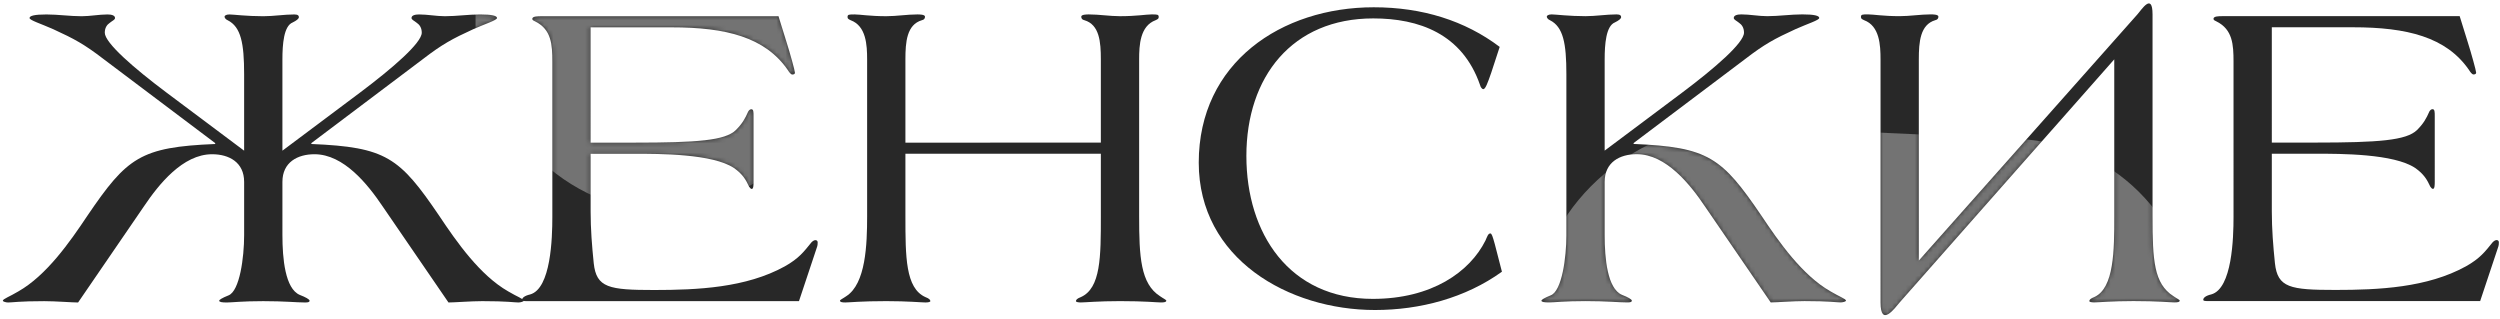
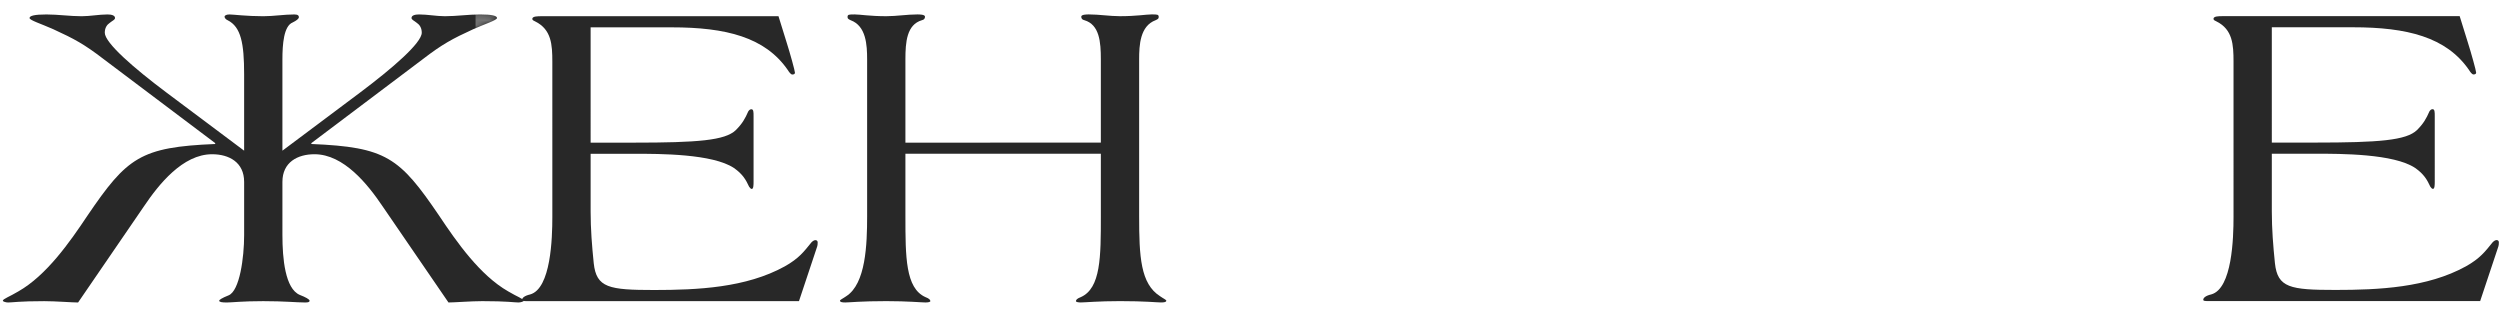
<svg xmlns="http://www.w3.org/2000/svg" width="549" height="70" viewBox="0 0 549 70" fill="none">
  <path d="M115.008 66.032C115.008 66.228 114.323 66.423 113.835 66.423C112.955 66.423 111.391 66.13 105.916 66.13C103.472 66.13 99.757 66.424 98.486 66.424L84.016 45.307C80.79 40.517 75.51 33.87 69.058 33.87C65.343 33.87 62.019 35.63 62.019 39.931L62.02 51.663C62.02 56.747 62.607 63.394 65.833 64.763C67.104 65.252 67.984 65.74 67.984 66.034C67.984 66.327 67.691 66.425 67.006 66.425C65.149 66.425 62.509 66.132 57.816 66.132C53.124 66.132 50.973 66.425 49.8 66.426C48.724 66.426 48.138 66.328 48.138 66.035C48.138 65.839 48.724 65.448 50.191 64.861C52.635 63.884 53.612 56.551 53.612 51.663L53.612 39.932C53.611 35.63 50.287 33.87 46.572 33.871C40.12 33.871 34.841 40.519 31.615 45.309L17.147 66.427C15.876 66.427 12.161 66.134 9.717 66.134C4.242 66.134 2.678 66.427 1.798 66.427C1.309 66.427 0.625 66.232 0.625 66.036C0.625 65.645 2.091 65.156 4.047 63.983C10.206 60.464 15.289 53.229 19.199 47.363C27.9 34.556 30.832 32.307 47.257 31.622L47.257 31.427L22.717 12.95C18.514 9.724 16.363 8.551 11.67 6.401C9.03 5.227 6.488 4.445 6.488 3.957C6.488 3.468 7.564 3.175 10.203 3.174C12.745 3.174 15.385 3.565 17.927 3.565C19.784 3.565 21.739 3.174 23.597 3.174C24.477 3.174 25.259 3.369 25.259 3.956C25.259 4.347 24.672 4.543 24.086 5.031C23.499 5.422 23.01 6.107 23.011 7.182C23.011 9.431 29.463 15.003 36.502 20.282L53.611 33.088L53.611 16.273C53.61 9.527 52.926 5.91 49.993 4.444C49.504 4.248 49.309 3.857 49.309 3.662C49.309 3.466 49.602 3.173 50.384 3.173C51.166 3.173 54.197 3.564 57.814 3.564C60.062 3.564 62.409 3.172 64.657 3.172C65.439 3.172 65.635 3.466 65.635 3.759C65.635 4.15 65.049 4.541 64.266 4.932C62.311 5.714 62.018 9.723 62.018 13.046L62.019 33.088L79.127 20.28C86.166 15.001 92.618 9.428 92.618 7.179C92.618 6.104 92.129 5.42 91.542 5.029C90.956 4.54 90.369 4.344 90.369 3.953C90.369 3.367 91.151 3.171 92.031 3.171C93.888 3.171 95.844 3.562 97.701 3.562C100.243 3.562 102.883 3.171 105.425 3.171C108.064 3.171 109.14 3.464 109.14 3.953C109.14 4.441 106.598 5.224 103.958 6.397C99.266 8.548 97.115 9.721 92.911 12.947L68.374 31.426L68.374 31.621C84.798 32.305 87.731 34.553 96.432 47.36C100.343 53.226 105.427 60.46 111.586 63.979C113.541 65.152 115.008 65.641 115.008 66.032Z" fill="#282828" />
  <path d="M129.701 33.77L129.701 46.479C129.701 50.292 129.995 54.007 130.386 57.819C130.973 63.196 133.71 63.685 143.682 63.685C153.165 63.684 163.821 63.195 172.326 58.502C175.455 56.742 176.53 55.276 178.192 53.223C178.485 52.929 178.779 52.734 179.072 52.734C179.365 52.734 179.561 52.929 179.561 53.222C179.561 53.516 179.561 53.907 179.365 54.396L175.455 66.127L116.015 66.13C115.038 66.13 114.647 66.13 114.647 65.837C114.647 65.445 115.135 64.957 116.406 64.663C121.001 63.392 121.294 52.247 121.294 47.652L121.292 13.533C121.292 9.818 121.097 6.494 117.577 4.734C117.186 4.539 116.893 4.441 116.893 4.148C116.893 3.561 118.066 3.561 118.946 3.561L170.956 3.559L172.716 9.229C173.498 11.674 174.573 15.584 174.573 15.975C174.573 16.268 174.28 16.366 173.987 16.366C173.694 16.366 173.302 15.877 173.009 15.389C168.023 8.154 159.42 6.004 147.493 6.004L129.7 6.005L129.701 31.326L139.184 31.325C153.262 31.325 159.225 30.836 161.571 28.587C163.038 27.12 163.624 26.045 164.309 24.481C164.504 24.188 164.7 23.992 164.993 23.992C165.482 23.992 165.482 24.578 165.482 25.556L165.482 39.927C165.482 40.514 165.482 41.492 165.091 41.492C164.896 41.492 164.7 41.296 164.505 41.003C163.82 39.536 163.136 38.265 161.181 36.897C156.488 33.769 144.952 33.769 139.184 33.769L129.701 33.77Z" fill="#282828" />
  <path d="M190.422 47.454L190.421 13.041C190.421 9.913 190.225 5.709 186.803 4.438C186.412 4.243 186.119 4.145 186.119 3.754C186.119 3.168 186.412 3.168 187.683 3.168C188.856 3.167 191.007 3.558 194.624 3.558C196.873 3.558 199.219 3.167 201.468 3.167C201.859 3.167 203.13 3.167 203.13 3.656C203.13 4.047 202.934 4.34 202.445 4.438C199.121 5.416 198.828 9.228 198.828 13.041L198.829 31.323L241.747 31.321L241.746 13.04C241.746 9.227 241.453 5.414 238.129 4.436C237.64 4.339 237.444 4.045 237.444 3.654C237.444 3.166 238.715 3.166 239.106 3.166C241.355 3.165 243.701 3.556 245.95 3.556C249.567 3.556 251.718 3.165 252.891 3.165C254.162 3.165 254.455 3.165 254.455 3.752C254.455 4.143 254.162 4.24 253.771 4.436C250.349 5.707 250.154 9.911 250.154 13.039L250.155 47.452C250.156 56.348 250.449 62.312 254.751 65.049C255.435 65.538 256.12 65.831 256.12 66.026C256.12 66.32 255.729 66.418 254.946 66.418C254.067 66.418 251.427 66.124 245.952 66.125C241.26 66.125 238.229 66.418 237.349 66.418C236.763 66.418 236.274 66.321 236.274 66.125C236.274 65.832 236.567 65.538 237.349 65.245C241.748 63.29 241.748 56.349 241.748 47.452L241.747 33.765L198.829 33.767L198.83 47.454C198.83 56.35 198.83 63.291 203.23 65.246C204.012 65.54 204.305 65.833 204.305 66.126C204.305 66.322 203.816 66.42 203.23 66.42C202.35 66.42 199.319 66.126 194.627 66.127C189.152 66.127 186.512 66.42 185.632 66.42C184.85 66.42 184.459 66.323 184.459 66.029C184.459 65.834 185.144 65.54 185.828 65.052C190.129 62.314 190.422 53.711 190.422 47.454Z" fill="#282828" />
-   <path d="M329.332 10.299L327.475 15.969C326.693 18.218 326.204 19.586 325.715 19.586C325.52 19.586 325.129 19.195 325.031 18.706C321.12 7.366 311.539 4.043 301.567 4.043C283.774 4.044 273.705 16.851 273.706 34.253C273.706 51.264 283.092 65.634 301.472 65.634C314.474 65.633 322.784 59.669 326.205 52.826C326.596 51.946 326.792 51.262 327.281 51.262C327.574 51.261 327.77 51.848 328.258 53.608L329.823 59.669C321.806 65.437 311.835 68.077 301.961 68.078C282.995 68.079 263.246 56.837 263.245 35.72C263.244 13.723 281.428 1.6 301.665 1.599C312.321 1.598 321.706 4.531 329.332 10.299Z" fill="#282828" />
-   <path d="M388.851 66.412L374.382 45.296C371.155 40.506 365.876 33.858 359.423 33.858C355.708 33.859 352.385 35.618 352.385 39.92L352.385 51.652C352.385 56.735 352.972 63.383 356.198 64.752C357.469 65.24 358.349 65.729 358.349 66.023C358.349 66.316 358.056 66.414 357.372 66.414C355.514 66.414 352.875 66.121 348.182 66.121C343.489 66.121 341.339 66.414 340.165 66.414C339.09 66.414 338.503 66.317 338.503 66.023C338.503 65.828 339.09 65.437 340.556 64.85C343 63.872 343.978 56.54 343.978 51.652L343.976 16.262C343.976 9.516 343.291 5.899 340.358 4.433C339.87 4.237 339.674 3.846 339.674 3.65C339.674 3.455 339.967 3.162 340.749 3.162C341.532 3.162 344.562 3.553 348.179 3.552C350.428 3.552 352.774 3.161 355.023 3.161C355.805 3.161 356.001 3.454 356.001 3.748C356.001 4.139 355.414 4.53 354.632 4.921C352.677 5.703 352.384 9.711 352.384 13.035L352.384 33.077L369.492 20.269C376.531 14.989 382.983 9.417 382.983 7.168C382.983 6.093 382.494 5.409 381.908 5.018C381.321 4.529 380.735 4.333 380.735 3.942C380.735 3.356 381.517 3.16 382.397 3.16C384.254 3.16 386.209 3.551 388.067 3.551C390.609 3.551 393.248 3.16 395.79 3.159C398.43 3.159 399.505 3.453 399.505 3.941C399.505 4.43 396.963 5.212 394.324 6.386C389.631 8.537 387.48 9.71 383.277 12.936L358.739 31.414V31.61C375.163 32.294 378.096 34.542 386.798 47.349C390.708 53.214 395.792 60.449 401.952 63.968C403.907 65.141 405.373 65.63 405.373 66.021C405.373 66.216 404.689 66.412 404.2 66.412C403.32 66.412 401.756 66.119 396.281 66.119C393.837 66.119 390.122 66.412 388.851 66.412Z" fill="#282828" />
-   <path d="M412.968 66.412L412.965 13.033C412.965 9.904 412.77 5.701 409.348 4.43C408.957 4.234 408.664 4.137 408.664 3.746C408.663 3.159 408.957 3.159 410.228 3.159C411.401 3.159 413.552 3.55 417.169 3.55C419.417 3.55 421.764 3.158 424.012 3.158C424.403 3.158 425.674 3.158 425.674 3.647C425.674 4.038 425.479 4.331 424.99 4.429C421.666 5.407 421.373 9.22 421.373 13.033L421.375 57.221L469.374 3.157C470.254 2.179 472.698 -1.732 472.698 3.156L472.7 47.443C472.7 57.219 472.994 62.303 477.296 65.04C477.98 65.529 478.664 65.822 478.664 66.018C478.664 66.311 478.273 66.409 477.491 66.409C476.611 66.409 473.972 66.116 468.497 66.116C463.804 66.116 460.774 66.41 459.894 66.41C459.307 66.41 458.818 66.312 458.818 66.117C458.818 65.823 459.112 65.53 459.894 65.237C464.293 63.281 464.293 54.873 464.292 47.444L464.291 13.031L417.171 66.411C416.096 67.682 412.968 71.984 412.968 66.412Z" fill="#282828" />
  <path d="M498.89 33.755L498.891 46.465C498.891 50.277 499.184 53.992 499.575 57.805C500.162 63.182 502.9 63.671 512.871 63.67C522.354 63.67 533.011 63.181 541.516 58.488C544.644 56.728 545.719 55.261 547.381 53.208C547.675 52.915 547.968 52.719 548.261 52.719C548.554 52.719 548.75 52.915 548.75 53.208C548.75 53.502 548.75 53.893 548.555 54.381L544.644 66.113L485.205 66.115C484.227 66.115 483.836 66.115 483.836 65.822C483.836 65.431 484.325 64.942 485.596 64.649C490.19 63.378 490.483 52.233 490.483 47.638L490.482 13.519C490.482 9.804 490.286 6.48 486.766 4.72C486.375 4.525 486.082 4.427 486.082 4.134C486.082 3.547 487.255 3.547 488.135 3.547L540.145 3.545L541.905 9.215C542.687 11.659 543.763 15.57 543.763 15.961C543.763 16.254 543.469 16.352 543.176 16.352C542.883 16.352 542.492 15.863 542.198 15.374C537.212 8.14 528.609 5.989 516.682 5.99L498.889 5.991L498.89 31.311L508.373 31.311C522.451 31.31 528.414 30.821 530.761 28.573C532.227 27.106 532.814 26.031 533.498 24.466C533.693 24.173 533.889 23.978 534.182 23.978C534.671 23.978 534.671 24.564 534.671 25.542L534.672 39.913C534.672 40.5 534.672 41.477 534.281 41.477C534.085 41.477 533.89 41.282 533.694 40.988C533.01 39.522 532.325 38.251 530.37 36.883C525.677 33.754 514.141 33.755 508.373 33.755L498.89 33.755Z" fill="#282828" />
  <mask id="mask0_54_3256" style="mask-type:alpha" maskUnits="userSpaceOnUse" x="0" y="0" width="549" height="70">
    <path d="M115.008 66.032C115.008 66.228 114.323 66.423 113.835 66.423C112.955 66.423 111.391 66.13 105.916 66.13C103.472 66.13 99.757 66.424 98.486 66.424L84.016 45.307C80.79 40.517 75.51 33.87 69.058 33.87C65.343 33.87 62.019 35.63 62.019 39.931L62.02 51.663C62.02 56.747 62.607 63.394 65.833 64.763C67.104 65.252 67.984 65.74 67.984 66.034C67.984 66.327 67.691 66.425 67.006 66.425C65.149 66.425 62.509 66.132 57.816 66.132C53.124 66.132 50.973 66.425 49.8 66.426C48.724 66.426 48.138 66.328 48.138 66.035C48.138 65.839 48.724 65.448 50.191 64.861C52.635 63.884 53.612 56.551 53.612 51.663L53.612 39.932C53.611 35.63 50.287 33.87 46.572 33.871C40.12 33.871 34.841 40.519 31.615 45.309L17.147 66.427C15.876 66.427 12.161 66.134 9.717 66.134C4.242 66.134 2.678 66.427 1.798 66.427C1.309 66.427 0.625 66.232 0.625 66.036C0.625 65.645 2.091 65.156 4.047 63.983C10.206 60.464 15.289 53.229 19.199 47.363C27.9 34.556 30.832 32.307 47.257 31.622L47.257 31.427L22.717 12.95C18.514 9.724 16.363 8.551 11.67 6.401C9.03 5.227 6.488 4.445 6.488 3.957C6.488 3.468 7.564 3.175 10.203 3.174C12.745 3.174 15.385 3.565 17.927 3.565C19.784 3.565 21.739 3.174 23.597 3.174C24.477 3.174 25.259 3.369 25.259 3.956C25.259 4.347 24.672 4.543 24.086 5.031C23.499 5.422 23.01 6.107 23.011 7.182C23.011 9.431 29.463 15.003 36.502 20.282L53.611 33.088L53.611 16.273C53.61 9.527 52.926 5.91 49.993 4.444C49.504 4.248 49.309 3.857 49.309 3.662C49.309 3.466 49.602 3.173 50.384 3.173C51.166 3.173 54.197 3.564 57.814 3.564C60.062 3.564 62.409 3.172 64.657 3.172C65.439 3.172 65.635 3.466 65.635 3.759C65.635 4.15 65.049 4.541 64.266 4.932C62.311 5.714 62.018 9.723 62.018 13.046L62.019 33.088L79.127 20.28C86.166 15.001 92.618 9.428 92.618 7.179C92.618 6.104 92.129 5.42 91.542 5.029C90.956 4.54 90.369 4.344 90.369 3.953C90.369 3.367 91.151 3.171 92.031 3.171C93.888 3.171 95.844 3.562 97.701 3.562C100.243 3.562 102.883 3.171 105.425 3.171C108.064 3.171 109.14 3.464 109.14 3.953C109.14 4.441 106.598 5.224 103.958 6.397C99.266 8.548 97.115 9.721 92.911 12.947L68.374 31.426L68.374 31.621C84.798 32.305 87.731 34.553 96.432 47.36C100.343 53.226 105.427 60.46 111.586 63.979C113.541 65.152 115.008 65.641 115.008 66.032Z" fill="#282828" />
-     <path d="M129.701 33.77L129.701 46.479C129.701 50.292 129.995 54.007 130.386 57.819C130.973 63.196 133.71 63.685 143.682 63.685C153.165 63.684 163.821 63.195 172.326 58.502C175.455 56.742 176.53 55.276 178.192 53.223C178.485 52.929 178.779 52.734 179.072 52.734C179.365 52.734 179.561 52.929 179.561 53.222C179.561 53.516 179.561 53.907 179.365 54.396L175.455 66.127L116.015 66.13C115.038 66.13 114.647 66.13 114.647 65.837C114.647 65.445 115.135 64.957 116.406 64.663C121.001 63.392 121.294 52.247 121.294 47.652L121.292 13.533C121.292 9.818 121.097 6.494 117.577 4.734C117.186 4.539 116.893 4.441 116.893 4.148C116.893 3.561 118.066 3.561 118.946 3.561L170.956 3.559L172.716 9.229C173.498 11.674 174.573 15.584 174.573 15.975C174.573 16.268 174.28 16.366 173.987 16.366C173.694 16.366 173.302 15.877 173.009 15.389C168.023 8.154 159.42 6.004 147.493 6.004L129.7 6.005L129.701 31.326L139.184 31.325C153.262 31.325 159.225 30.836 161.571 28.587C163.038 27.12 163.624 26.045 164.309 24.481C164.504 24.188 164.7 23.992 164.993 23.992C165.482 23.992 165.482 24.578 165.482 25.556L165.482 39.927C165.482 40.514 165.482 41.492 165.091 41.492C164.896 41.492 164.7 41.296 164.505 41.003C163.82 39.536 163.136 38.265 161.181 36.897C156.488 33.769 144.952 33.769 139.184 33.769L129.701 33.77Z" fill="#282828" />
-     <path d="M190.422 47.454L190.421 13.041C190.421 9.913 190.225 5.709 186.803 4.438C186.412 4.243 186.119 4.145 186.119 3.754C186.119 3.168 186.412 3.168 187.683 3.168C188.856 3.167 191.007 3.558 194.624 3.558C196.873 3.558 199.219 3.167 201.468 3.167C201.859 3.167 203.13 3.167 203.13 3.656C203.13 4.047 202.934 4.34 202.445 4.438C199.121 5.416 198.828 9.228 198.828 13.041L198.829 31.323L241.747 31.321L241.746 13.04C241.746 9.227 241.453 5.414 238.129 4.436C237.64 4.339 237.444 4.045 237.444 3.654C237.444 3.166 238.715 3.166 239.106 3.166C241.355 3.165 243.701 3.556 245.95 3.556C249.567 3.556 251.718 3.165 252.891 3.165C254.162 3.165 254.455 3.165 254.455 3.752C254.455 4.143 254.162 4.24 253.771 4.436C250.349 5.707 250.154 9.911 250.154 13.039L250.155 47.452C250.156 56.348 250.449 62.312 254.751 65.049C255.435 65.538 256.12 65.831 256.12 66.026C256.12 66.32 255.729 66.418 254.946 66.418C254.067 66.418 251.427 66.124 245.952 66.125C241.26 66.125 238.229 66.418 237.349 66.418C236.763 66.418 236.274 66.321 236.274 66.125C236.274 65.832 236.567 65.538 237.349 65.245C241.748 63.29 241.748 56.349 241.748 47.452L241.747 33.765L198.829 33.767L198.83 47.454C198.83 56.35 198.83 63.291 203.23 65.246C204.012 65.54 204.305 65.833 204.305 66.126C204.305 66.322 203.816 66.42 203.23 66.42C202.35 66.42 199.319 66.126 194.627 66.127C189.152 66.127 186.512 66.42 185.632 66.42C184.85 66.42 184.459 66.323 184.459 66.029C184.459 65.834 185.144 65.54 185.828 65.052C190.129 62.314 190.422 53.711 190.422 47.454Z" fill="#282828" />
    <path d="M329.332 10.299L327.475 15.969C326.693 18.218 326.204 19.586 325.715 19.586C325.52 19.586 325.129 19.195 325.031 18.706C321.12 7.366 311.539 4.043 301.567 4.043C283.774 4.044 273.705 16.851 273.706 34.253C273.706 51.264 283.092 65.634 301.472 65.634C314.474 65.633 322.784 59.669 326.205 52.826C326.596 51.946 326.792 51.262 327.281 51.262C327.574 51.261 327.77 51.848 328.258 53.608L329.823 59.669C321.806 65.437 311.835 68.077 301.961 68.078C282.995 68.079 263.246 56.837 263.245 35.72C263.244 13.723 281.428 1.6 301.665 1.599C312.321 1.598 321.706 4.531 329.332 10.299Z" fill="#282828" />
    <path d="M388.851 66.412L374.382 45.296C371.155 40.506 365.876 33.858 359.423 33.858C355.708 33.859 352.385 35.618 352.385 39.92L352.385 51.652C352.385 56.735 352.972 63.383 356.198 64.752C357.469 65.24 358.349 65.729 358.349 66.023C358.349 66.316 358.056 66.414 357.372 66.414C355.514 66.414 352.875 66.121 348.182 66.121C343.489 66.121 341.339 66.414 340.165 66.414C339.09 66.414 338.503 66.317 338.503 66.023C338.503 65.828 339.09 65.437 340.556 64.85C343 63.872 343.978 56.54 343.978 51.652L343.976 16.262C343.976 9.516 343.291 5.899 340.358 4.433C339.87 4.237 339.674 3.846 339.674 3.65C339.674 3.455 339.967 3.162 340.749 3.162C341.532 3.162 344.562 3.553 348.179 3.552C350.428 3.552 352.774 3.161 355.023 3.161C355.805 3.161 356.001 3.454 356.001 3.748C356.001 4.139 355.414 4.53 354.632 4.921C352.677 5.703 352.384 9.711 352.384 13.035L352.384 33.077L369.492 20.269C376.531 14.989 382.983 9.417 382.983 7.168C382.983 6.093 382.494 5.409 381.908 5.018C381.321 4.529 380.735 4.333 380.735 3.942C380.735 3.356 381.517 3.16 382.397 3.16C384.254 3.16 386.209 3.551 388.067 3.551C390.609 3.551 393.248 3.16 395.79 3.159C398.43 3.159 399.505 3.453 399.505 3.941C399.505 4.43 396.963 5.212 394.324 6.386C389.631 8.537 387.48 9.71 383.277 12.936L358.739 31.414V31.61C375.163 32.294 378.096 34.542 386.798 47.349C390.708 53.214 395.792 60.449 401.952 63.968C403.907 65.141 405.373 65.63 405.373 66.021C405.373 66.216 404.689 66.412 404.2 66.412C403.32 66.412 401.756 66.119 396.281 66.119C393.837 66.119 390.122 66.412 388.851 66.412Z" fill="#282828" />
    <path d="M412.968 66.412L412.965 13.033C412.965 9.904 412.77 5.701 409.348 4.43C408.957 4.234 408.664 4.137 408.664 3.746C408.663 3.159 408.957 3.159 410.228 3.159C411.401 3.159 413.552 3.55 417.169 3.55C419.417 3.55 421.764 3.158 424.012 3.158C424.403 3.158 425.674 3.158 425.674 3.647C425.674 4.038 425.479 4.331 424.99 4.429C421.666 5.407 421.373 9.22 421.373 13.033L421.375 57.221L469.374 3.157C470.254 2.179 472.698 -1.732 472.698 3.156L472.7 47.443C472.7 57.219 472.994 62.303 477.296 65.04C477.98 65.529 478.664 65.822 478.664 66.018C478.664 66.311 478.273 66.409 477.491 66.409C476.611 66.409 473.972 66.116 468.497 66.116C463.804 66.116 460.774 66.41 459.894 66.41C459.307 66.41 458.818 66.312 458.818 66.117C458.818 65.823 459.112 65.53 459.894 65.237C464.293 63.281 464.293 54.873 464.292 47.444L464.291 13.031L417.171 66.411C416.096 67.682 412.968 71.984 412.968 66.412Z" fill="#282828" />
    <path d="M498.89 33.755L498.891 46.465C498.891 50.277 499.184 53.992 499.575 57.805C500.162 63.182 502.9 63.671 512.871 63.67C522.354 63.67 533.011 63.181 541.516 58.488C544.644 56.728 545.719 55.261 547.381 53.208C547.675 52.915 547.968 52.719 548.261 52.719C548.554 52.719 548.75 52.915 548.75 53.208C548.75 53.502 548.75 53.893 548.555 54.381L544.644 66.113L485.205 66.115C484.227 66.115 483.836 66.115 483.836 65.822C483.836 65.431 484.325 64.942 485.596 64.649C490.19 63.378 490.483 52.233 490.483 47.638L490.482 13.519C490.482 9.804 490.286 6.48 486.766 4.72C486.375 4.525 486.082 4.427 486.082 4.134C486.082 3.547 487.255 3.547 488.135 3.547L540.145 3.545L541.905 9.215C542.687 11.659 543.763 15.57 543.763 15.961C543.763 16.254 543.469 16.352 543.176 16.352C542.883 16.352 542.492 15.863 542.198 15.374C537.212 8.14 528.609 5.989 516.682 5.99L498.889 5.991L498.89 31.311L508.373 31.311C522.451 31.31 528.414 30.821 530.761 28.573C532.227 27.106 532.814 26.031 533.498 24.466C533.693 24.173 533.889 23.978 534.182 23.978C534.671 23.978 534.671 24.564 534.671 25.542L534.672 39.913C534.672 40.5 534.672 41.477 534.281 41.477C534.085 41.477 533.89 41.282 533.694 40.988C533.01 39.522 532.325 38.251 530.37 36.883C525.677 33.754 514.141 33.755 508.373 33.755L498.89 33.755Z" fill="#282828" />
  </mask>
  <g mask="url(#mask0_54_3256)">
    <g style="mix-blend-mode:plus-lighter" filter="url(#filter0_f_54_3256)">
      <rect x="104.434" y="-97.839" width="80.386" height="143.989" rx="40.193" fill="white" fill-opacity="0.35" />
    </g>
    <g style="mix-blend-mode:plus-lighter" filter="url(#filter1_f_54_3256)">
      <rect x="483.335" y="32.303" width="80.386" height="143.989" rx="40.193" transform="rotate(92.575 483.335 32.303)" fill="white" fill-opacity="0.35" />
    </g>
  </g>
  <defs>
    <filter id="filter0_f_54_3256" x="60.265" y="-142.007" width="168.723" height="232.326" filterUnits="userSpaceOnUse" color-interpolation-filters="sRGB">
      <feFlood flood-opacity="0" result="BackgroundImageFix" />
      <feBlend mode="normal" in="SourceGraphic" in2="BackgroundImageFix" result="shape" />
      <feGaussianBlur stdDeviation="22.084" result="effect1_foregroundBlur_54_3256" />
    </filter>
    <filter id="filter1_f_54_3256" x="293.476" y="-16.571" width="232.263" height="171.583" filterUnits="userSpaceOnUse" color-interpolation-filters="sRGB">
      <feFlood flood-opacity="0" result="BackgroundImageFix" />
      <feBlend mode="normal" in="SourceGraphic" in2="BackgroundImageFix" result="shape" />
      <feGaussianBlur stdDeviation="22.084" result="effect1_foregroundBlur_54_3256" />
    </filter>
  </defs>
</svg>